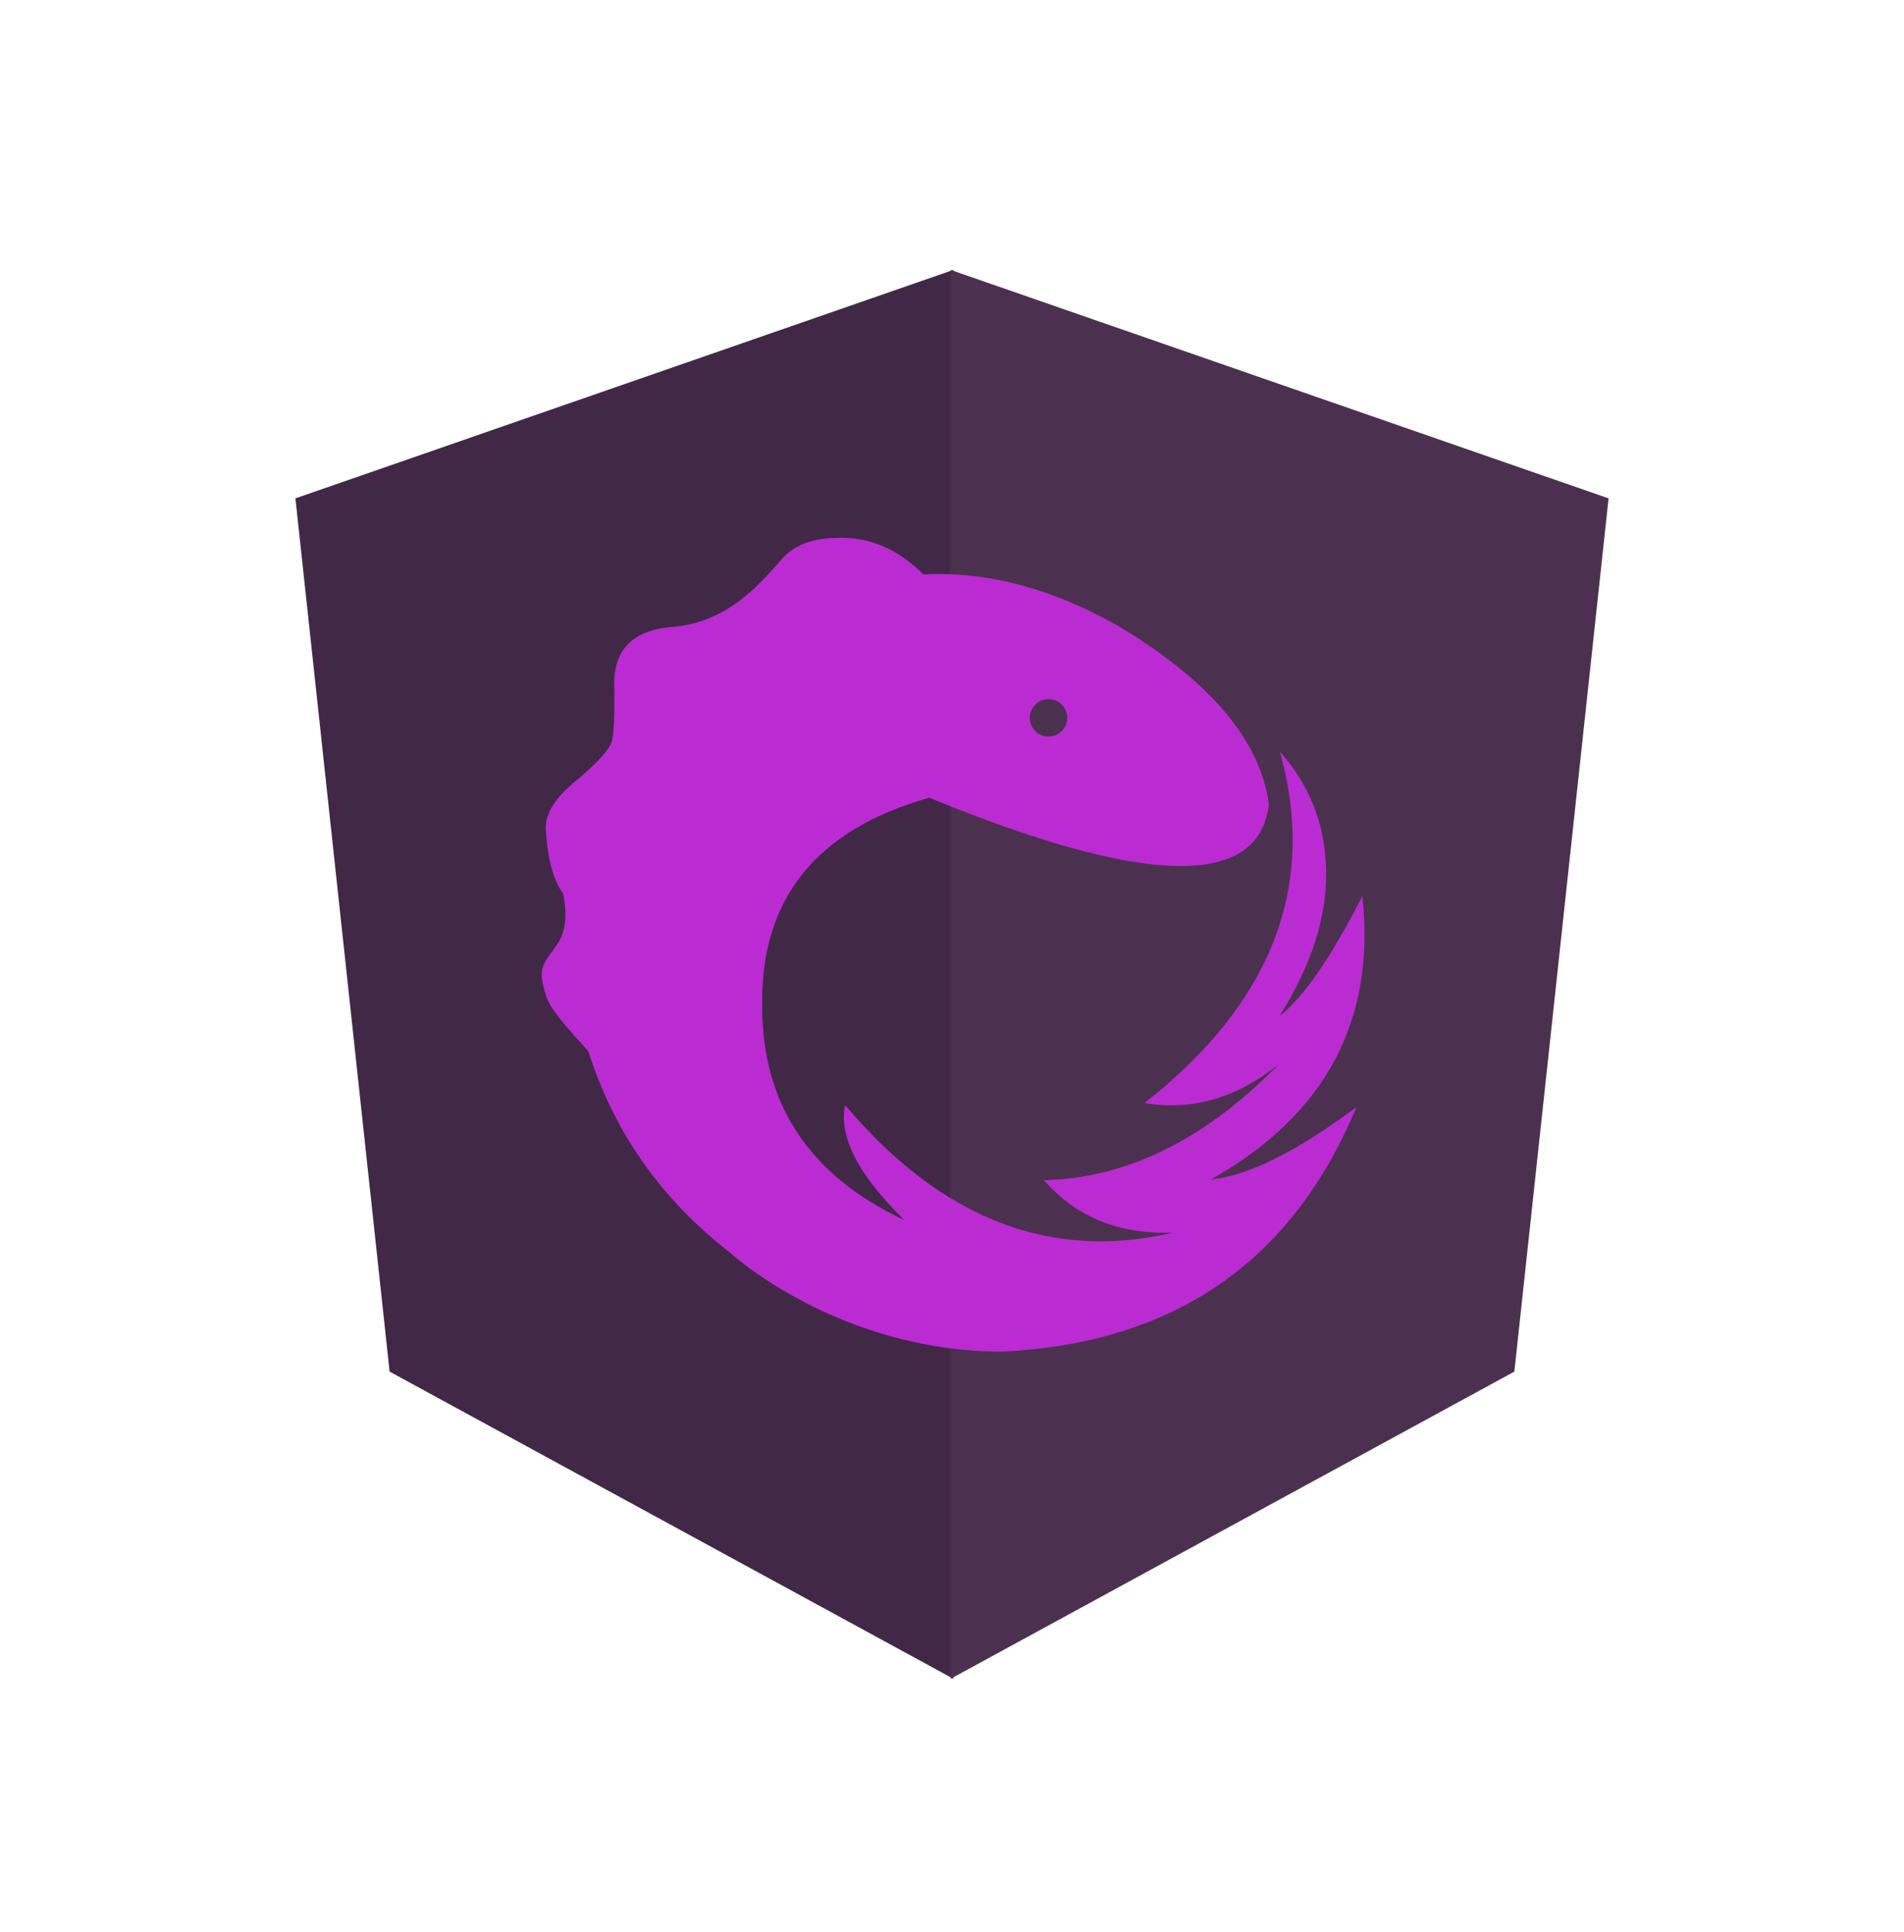
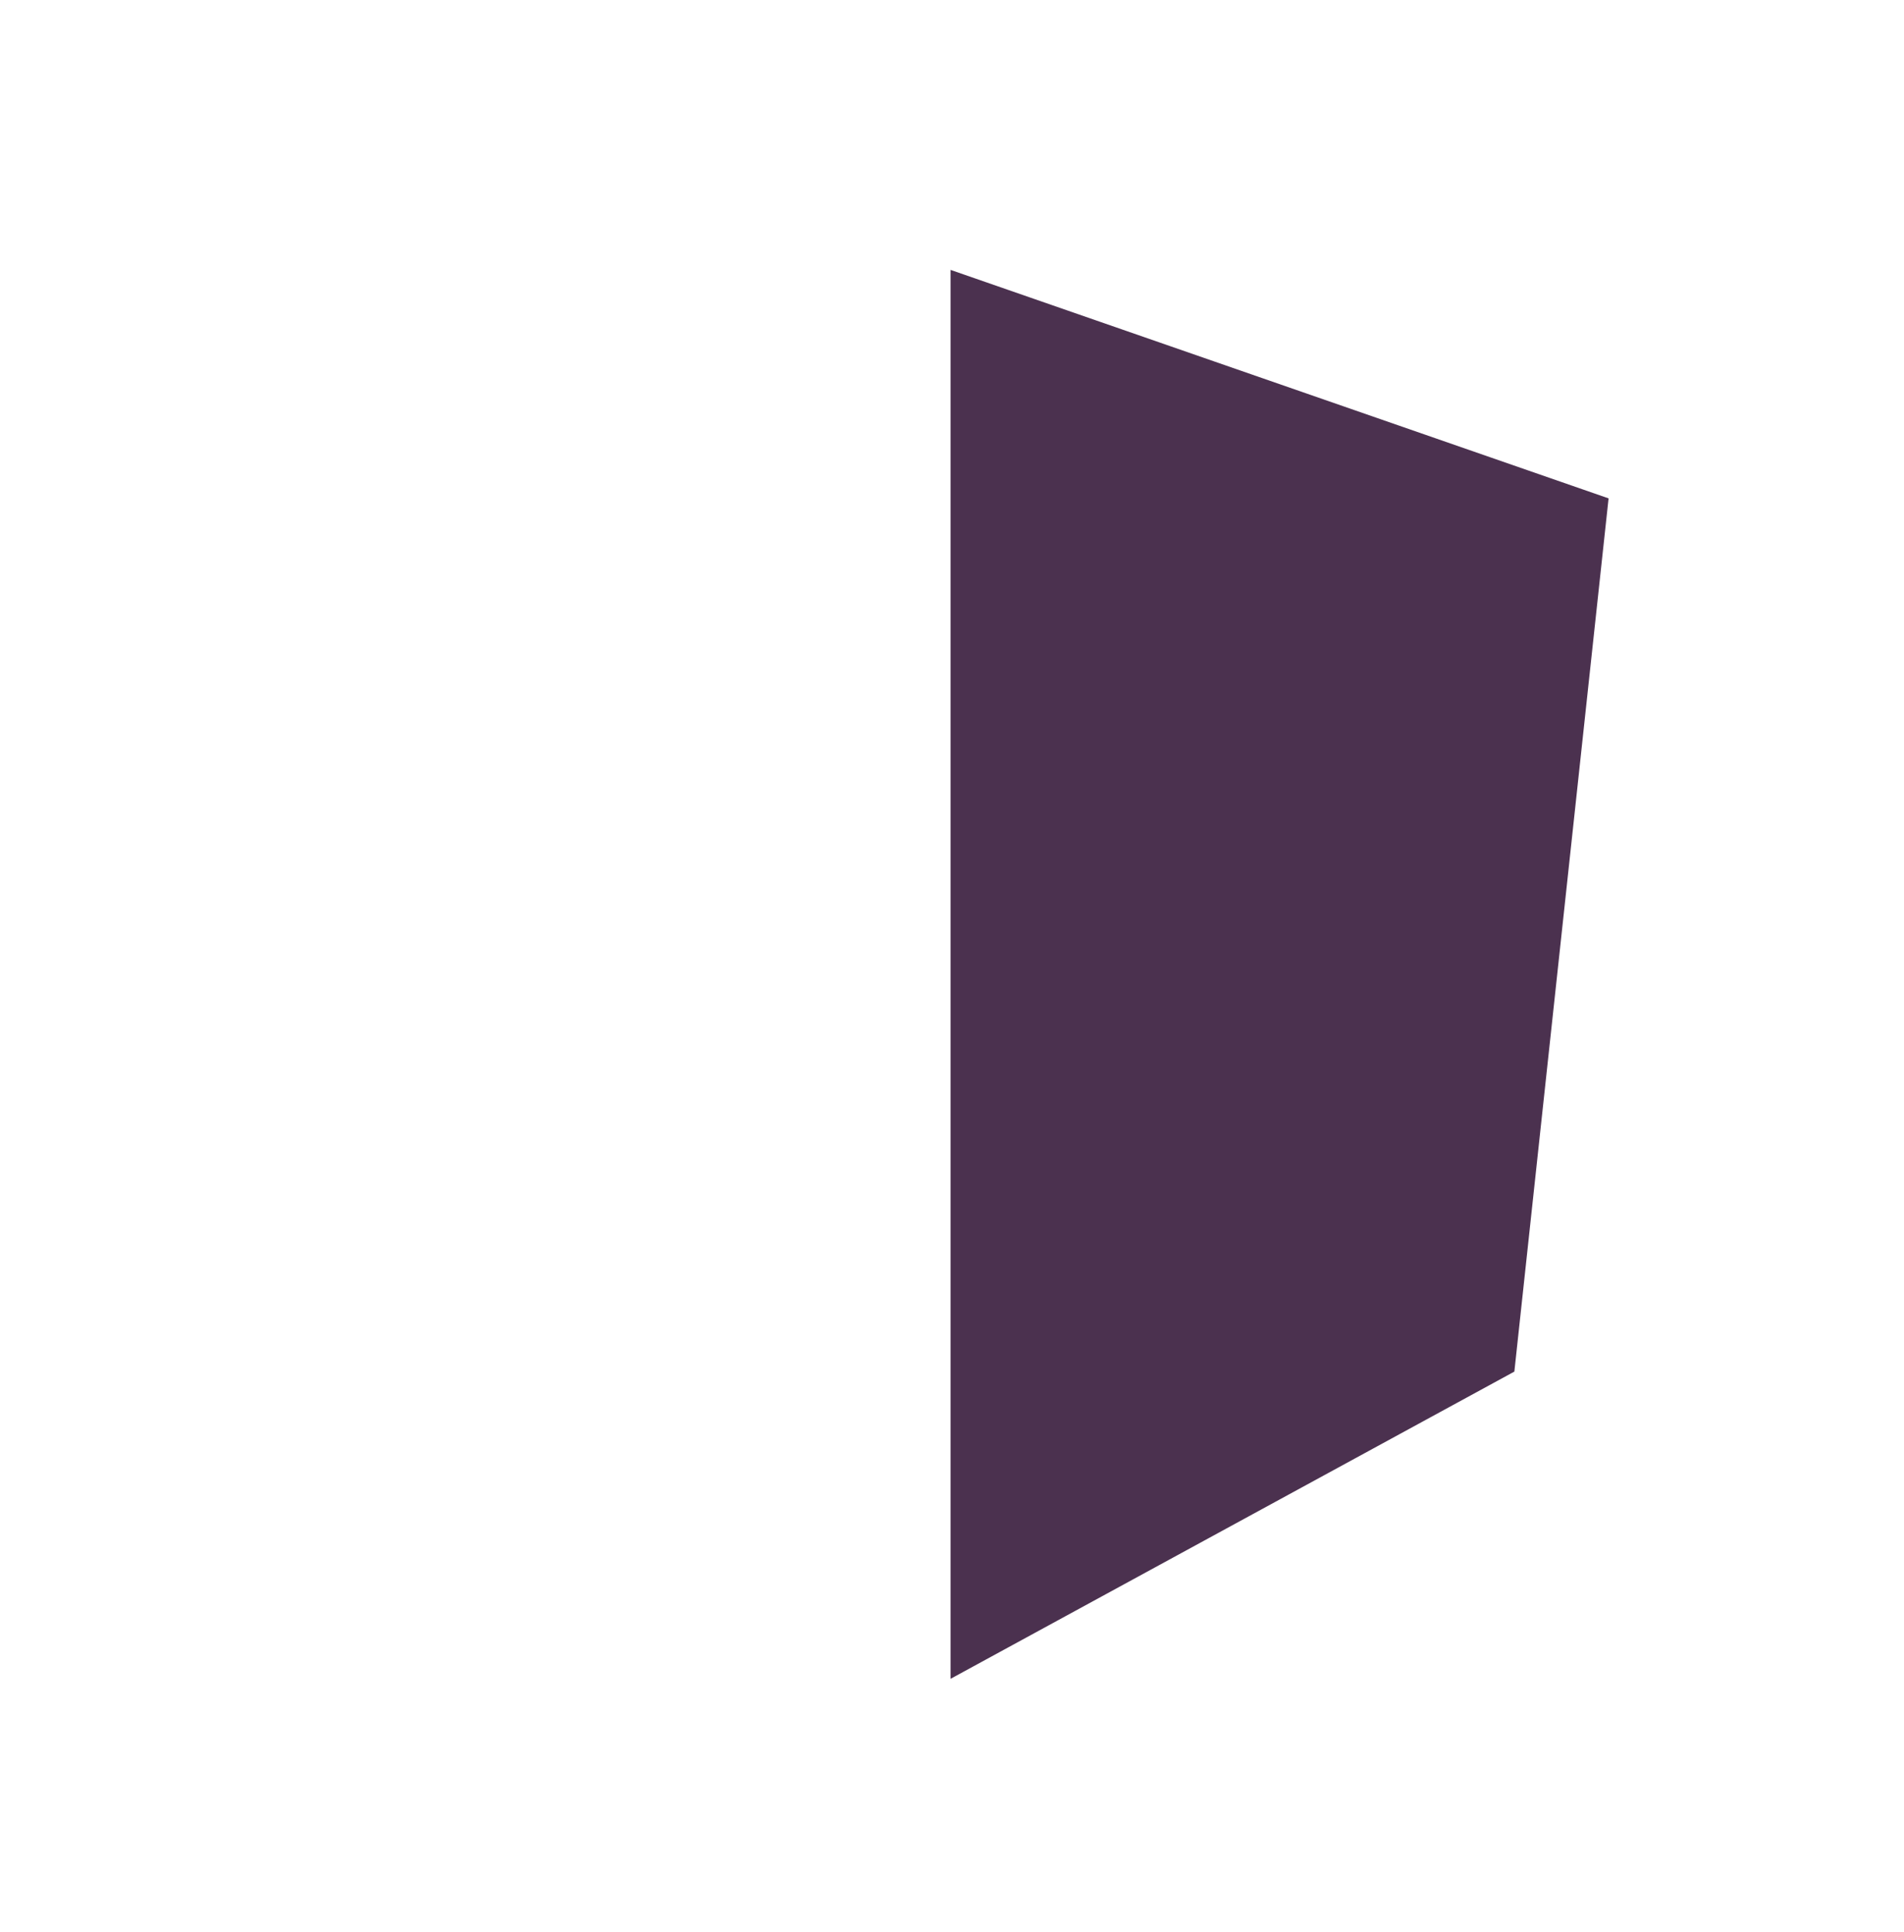
<svg xmlns="http://www.w3.org/2000/svg" width="70" height="71" viewBox="0 0 70 71" fill="none">
-   <path fill-rule="evenodd" clip-rule="evenodd" d="M35.052 9.92L10.861 18.317L14.324 50.411L35.052 61.702V9.92Z" fill="#412846" />
  <path fill-rule="evenodd" clip-rule="evenodd" d="M34.948 9.92L59.139 18.317L55.675 50.411L34.948 61.702V9.92Z" fill="#4B314F" />
-   <path fill-rule="evenodd" clip-rule="evenodd" d="M47.058 27.639L47.053 27.626C48.158 28.855 48.725 30.315 48.755 32.005C48.786 33.695 48.218 35.478 47.04 37.348C47.921 36.664 48.937 35.187 50.087 32.934C50.584 37.5 48.739 40.968 44.534 43.343C45.876 43.22 47.659 42.336 49.869 40.689C47.51 46.368 43.173 49.364 36.858 49.678C30.754 49.676 26.8 46.008 26.803 46.011C24.294 44.058 22.568 41.596 21.63 38.637C20.129 36.998 20.114 36.823 19.959 36.168C19.805 35.513 20.057 35.33 20.497 34.689C20.79 34.262 20.859 33.647 20.708 32.856C20.335 32.338 20.119 31.527 20.063 30.422C20.063 29.888 20.419 29.324 21.132 28.732C21.845 28.139 22.282 27.683 22.44 27.369C22.561 27.198 22.608 26.456 22.58 25.143C22.573 23.854 23.289 23.153 24.728 23.039C26.886 22.869 28.104 21.245 28.782 20.507C29.234 20.015 29.903 19.776 30.747 19.771C31.935 19.716 33.016 20.171 33.947 21.111C36.267 20.991 38.643 21.616 41.05 22.972C44.471 25.004 46.338 27.205 46.651 29.563C46.285 32.666 42.115 32.585 34.162 29.319C30 30.498 27.954 33.052 28.022 36.983C28.02 40.589 29.765 43.21 33.247 44.842C31.55 43.176 30.827 41.776 31.071 40.616C34.601 44.796 38.621 46.359 43.126 45.304C41.14 45.373 39.567 44.734 38.383 43.377C41.428 43.303 44.302 41.889 47.009 39.122C45.447 40.365 43.812 40.836 42.08 40.54C46.769 36.854 48.428 32.554 47.058 27.639ZM38.548 27.072C38.928 27.072 39.236 26.764 39.236 26.384C39.236 26.004 38.928 25.696 38.548 25.696C38.168 25.696 37.86 26.004 37.86 26.384C37.86 26.764 38.168 27.072 38.548 27.072Z" fill="#BA2BD2" />
</svg>